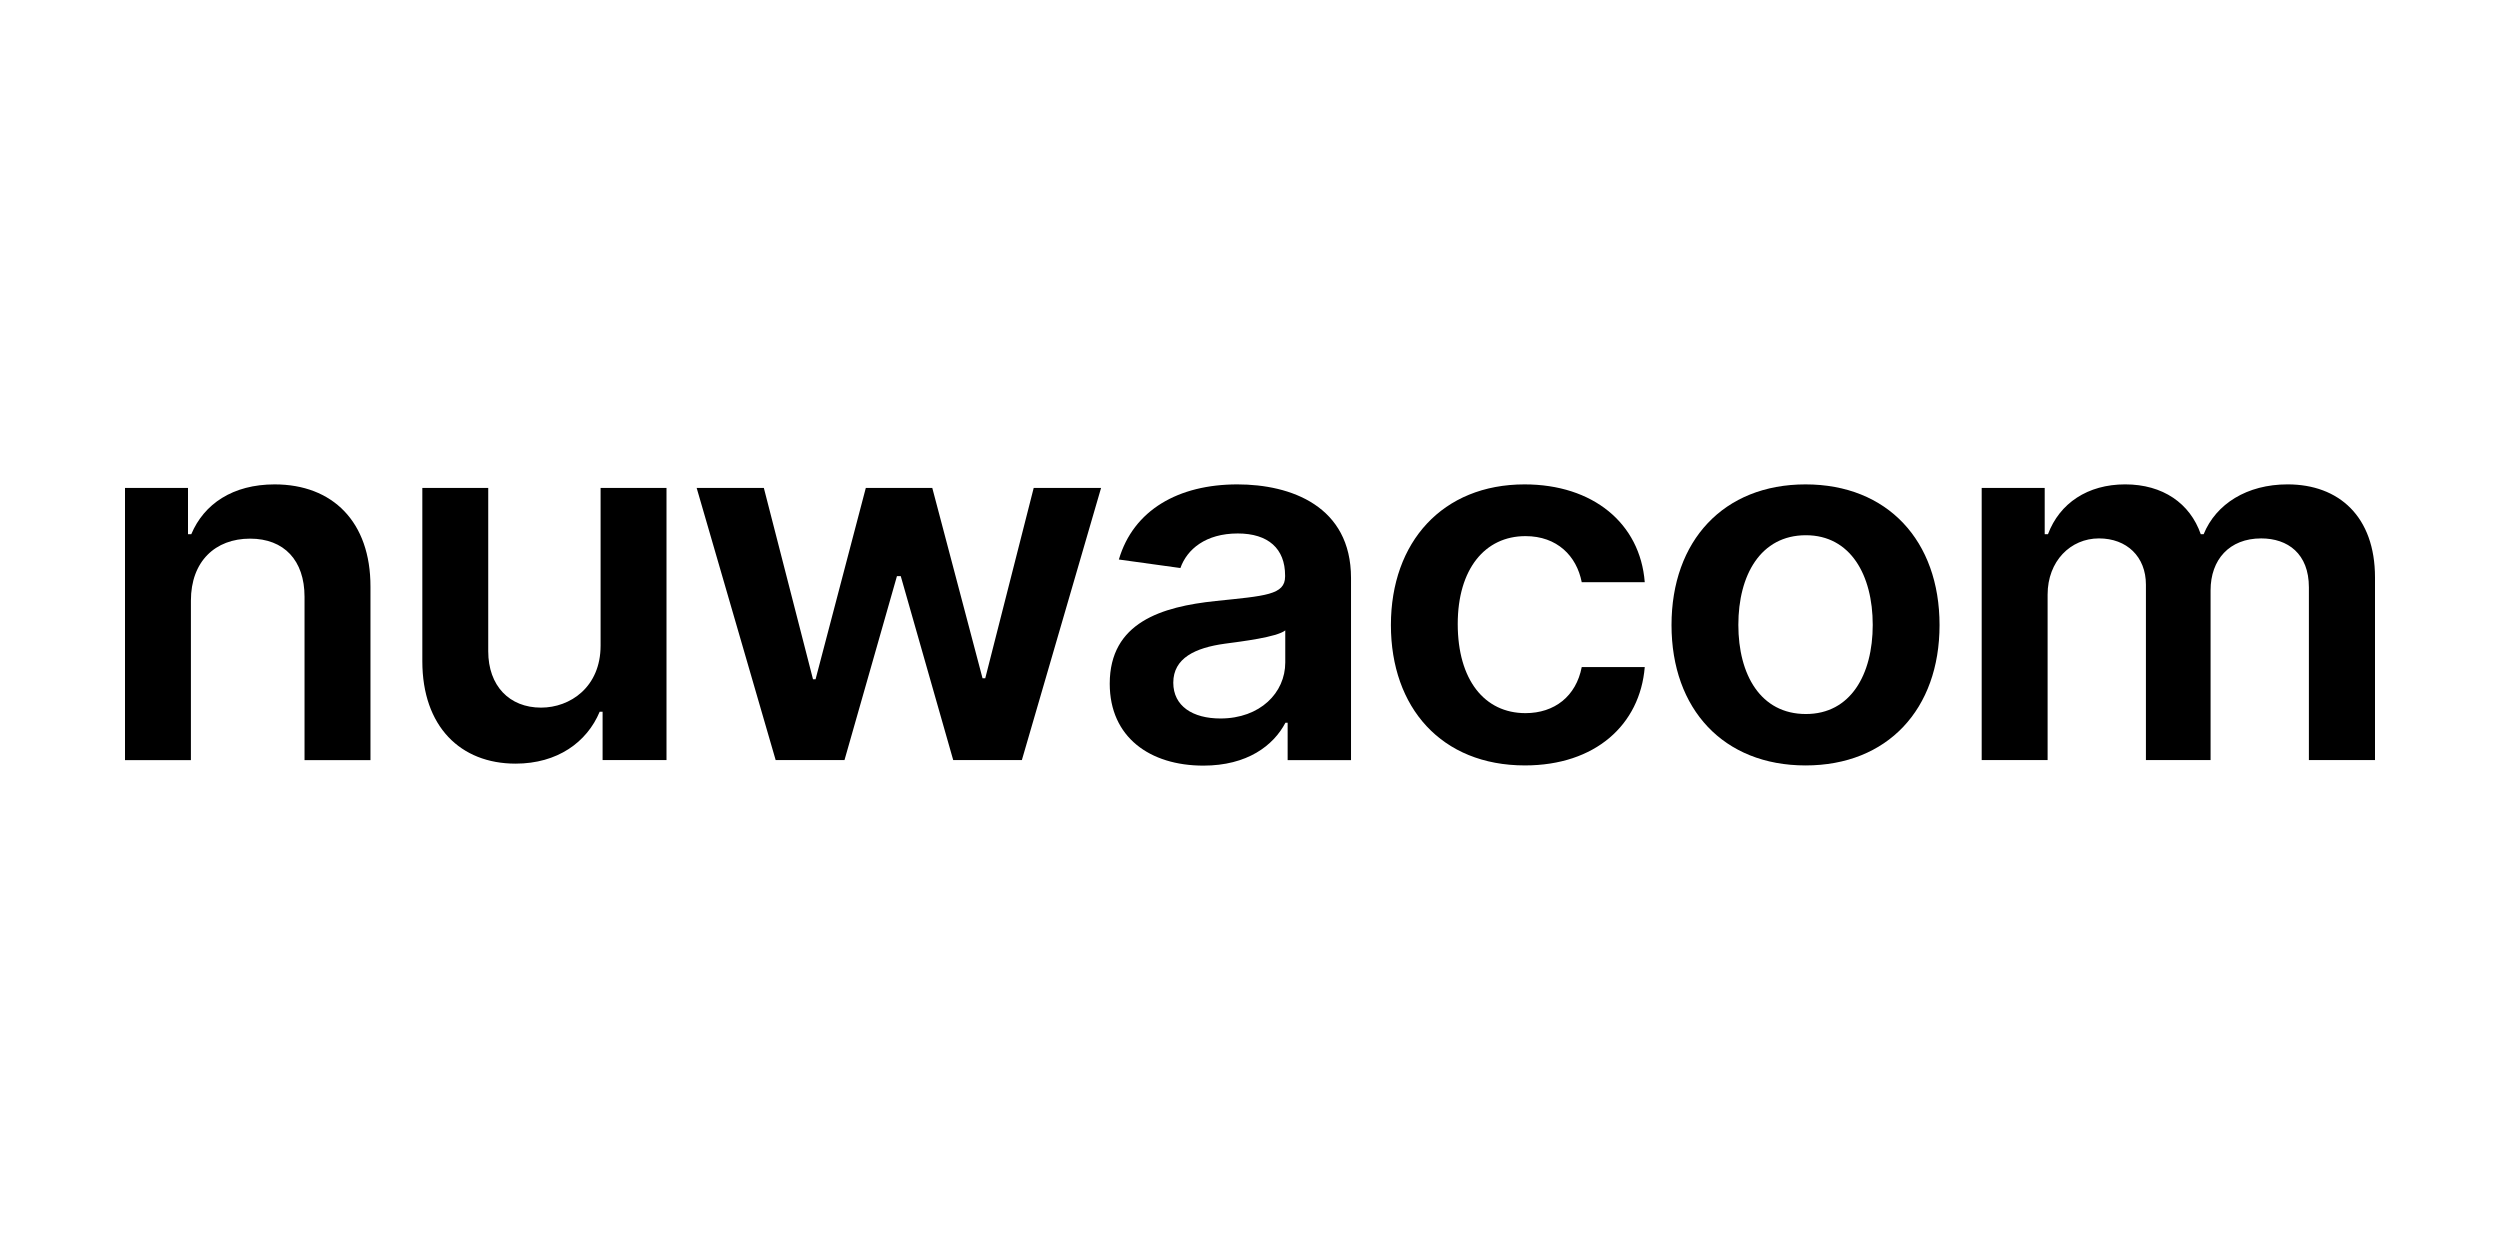
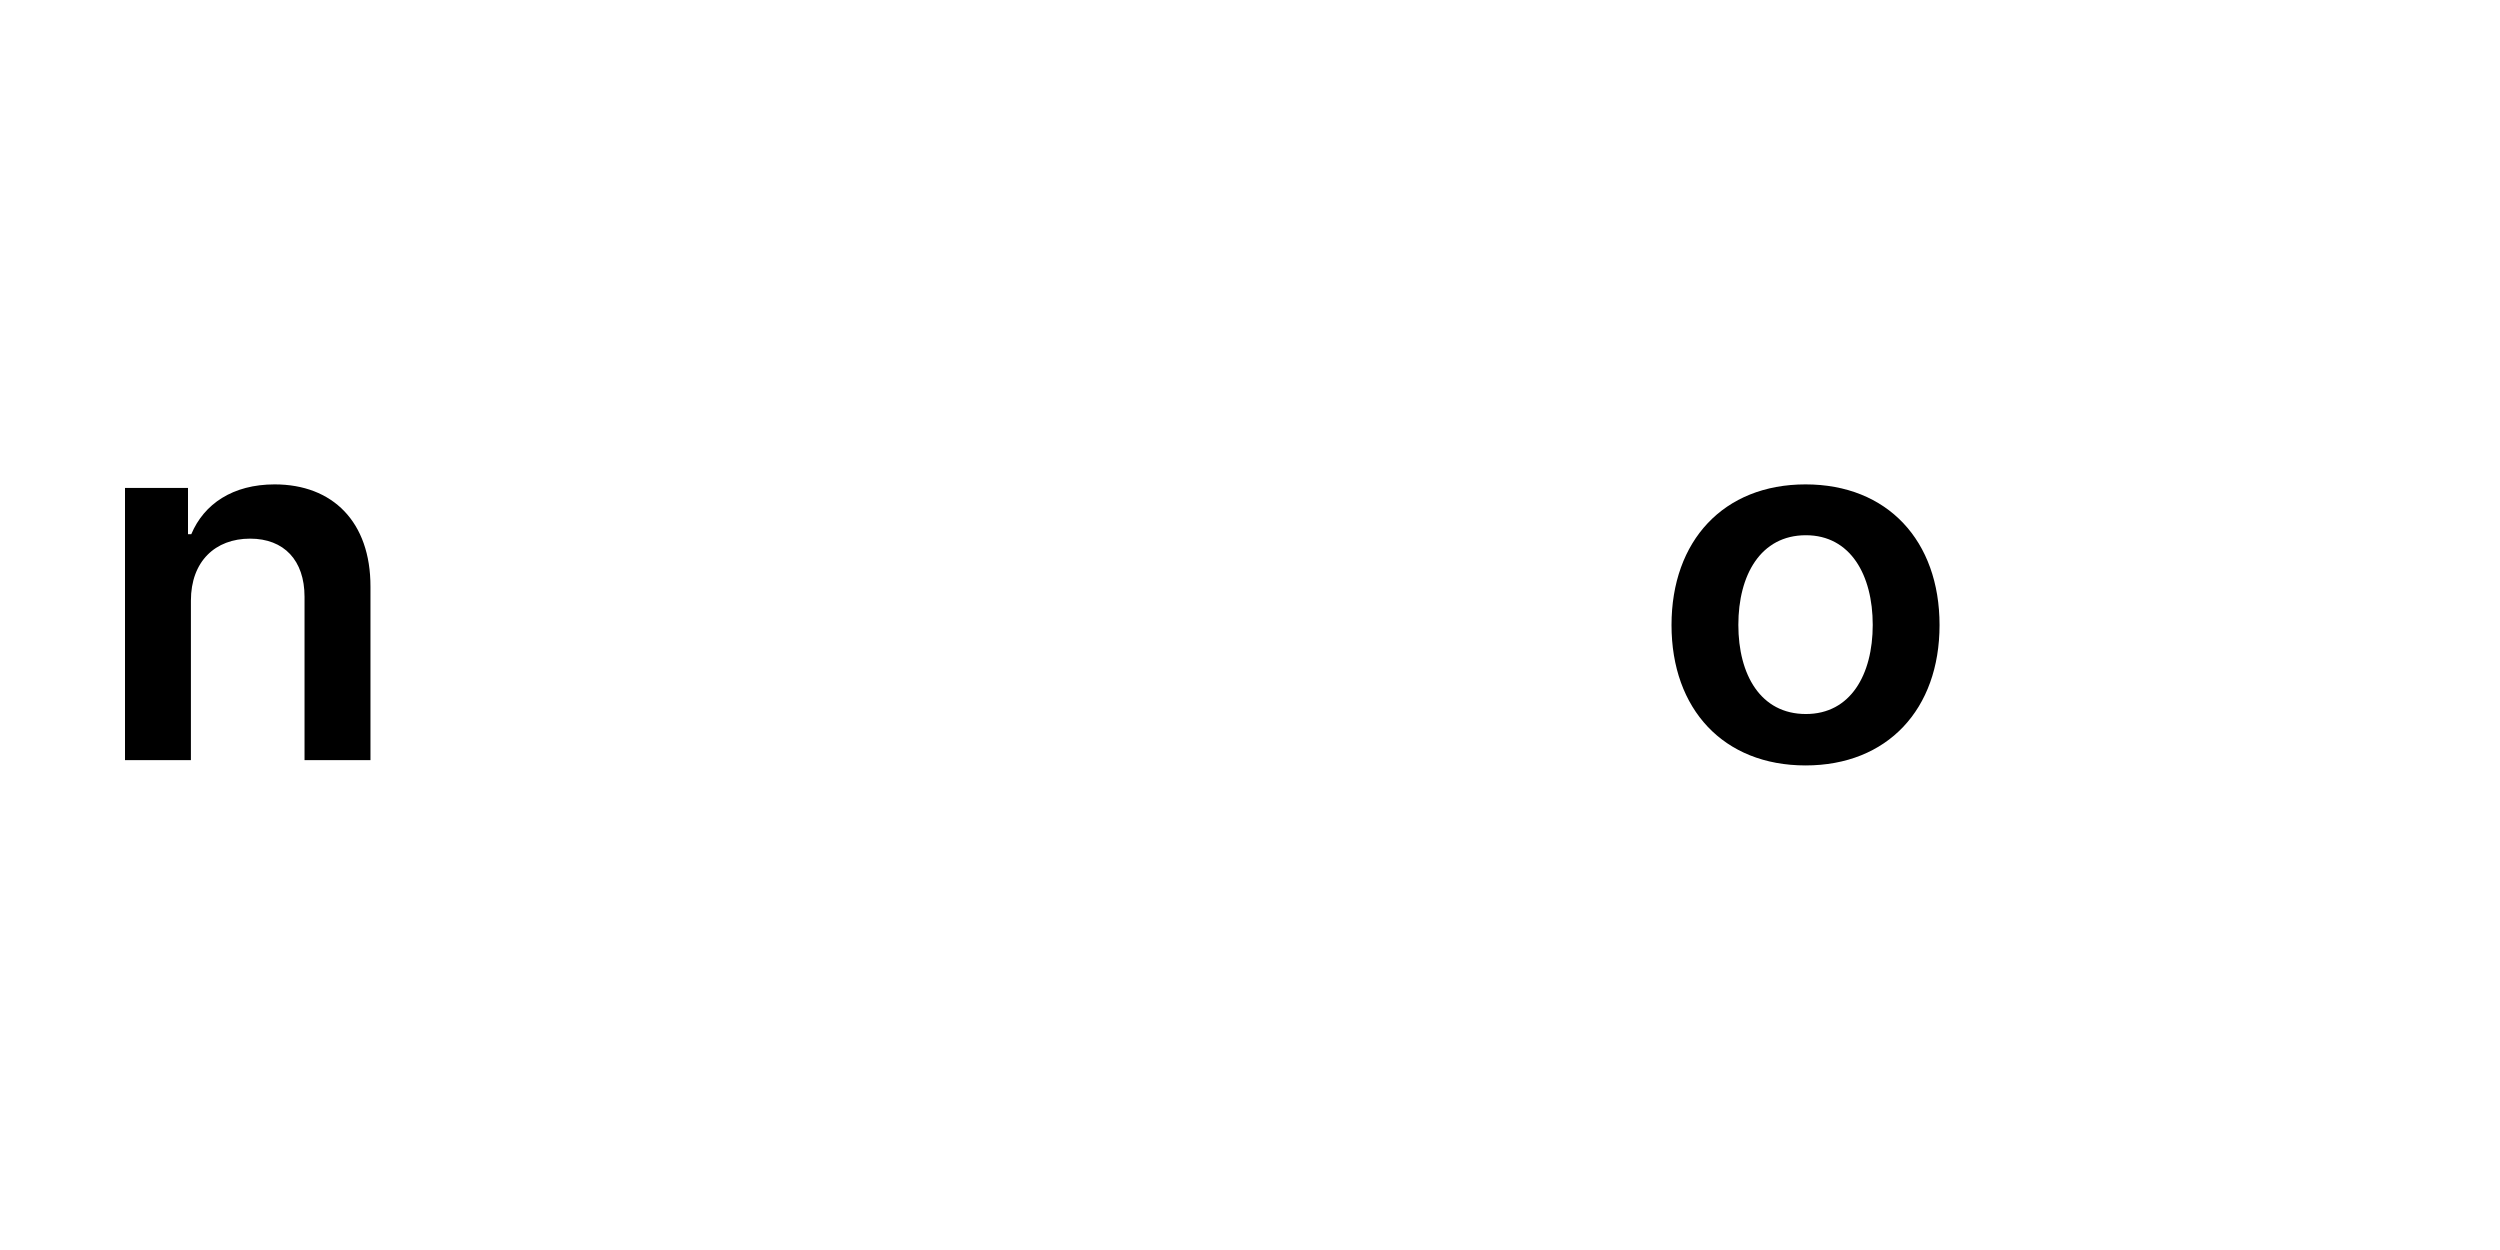
<svg xmlns="http://www.w3.org/2000/svg" width="160px" height="80px" viewBox="0 0 160 80" version="1.1">
  <title>logo_nuwacom</title>
  <g id="logo_nuwacom" stroke="none" stroke-width="1" fill="none" fill-rule="evenodd">
    <g id="nuwacom" transform="translate(8, 31)" fill="#000000" fill-rule="nonzero">
      <path d="M4.218,17.647 L0,17.647 L0,0.228 L4.032,0.228 L4.032,3.189 L4.242,3.189 C5.058,1.25 6.899,0.001 9.579,0.001 C13.274,0.001 15.721,2.384 15.71,6.557 L15.71,17.649 L11.49,17.649 L11.49,7.193 C11.49,4.868 10.185,3.473 8.005,3.473 C5.779,3.473 4.218,4.924 4.218,7.442 L4.218,17.647 Z" id="Path" />
-       <path d="M30.438,0.227 L34.656,0.227 L34.656,17.646 L30.566,17.646 L30.566,14.55 L30.38,14.55 C29.564,16.501 27.676,17.873 24.995,17.873 C21.476,17.873 19.029,15.502 19.029,11.317 L19.029,0.226 L23.247,0.226 L23.247,10.681 C23.247,12.893 24.6,14.288 26.627,14.288 C28.493,14.288 30.438,12.972 30.438,10.319 L30.438,0.227 Z" id="Path" />
-       <polygon id="Path" points="36.586 0.227 40.886 0.227 44.033 12.475 44.196 12.475 47.412 0.227 51.666 0.227 54.882 12.407 55.057 12.407 58.157 0.227 62.469 0.227 57.399 17.646 53.006 17.646 49.649 5.874 49.404 5.874 46.047 17.646 41.643 17.646" />
-       <path d="M63.023,12.759 C63.023,8.835 66.344,7.826 69.817,7.463 C72.976,7.134 74.246,7.078 74.246,5.898 L74.246,5.83 C74.246,4.118 73.174,3.142 71.217,3.142 C69.154,3.142 67.965,4.163 67.546,5.354 L63.607,4.809 C64.539,1.634 67.43,0.001 71.193,0.001 C74.608,0.001 78.465,1.384 78.465,5.99 L78.465,17.649 L74.409,17.649 L74.409,15.255 L74.268,15.255 C73.499,16.719 71.822,18 69.013,18 C65.599,17.999 63.023,16.184 63.023,12.759 Z M74.257,11.399 L74.257,9.346 C73.711,9.777 71.495,10.049 70.388,10.197 C68.5,10.457 67.09,11.115 67.09,12.692 C67.09,14.2 68.348,14.983 70.108,14.983 C72.649,14.982 74.257,13.337 74.257,11.399 Z" id="Shape" />
-       <path d="M81.018,9.005 C81.018,3.686 84.327,0.001 89.572,0.001 C93.941,0.001 96.971,2.486 97.264,6.261 L93.231,6.261 C92.904,4.583 91.659,3.312 89.631,3.312 C87.032,3.312 85.295,5.422 85.295,8.937 C85.295,12.499 86.996,14.641 89.631,14.641 C91.484,14.641 92.87,13.564 93.231,11.692 L97.264,11.692 C96.96,15.39 94.093,17.987 89.595,17.987 C84.246,17.987 81.018,14.279 81.018,9.005 Z" id="Path" />
      <path d="M98.977,9.005 C98.977,3.607 102.31,0.001 107.554,0.001 C112.798,0.001 116.131,3.607 116.131,9.005 C116.131,14.393 112.798,17.988 107.554,17.988 C102.31,17.987 98.977,14.392 98.977,9.005 Z M111.855,8.993 C111.855,5.806 110.434,3.255 107.577,3.255 C104.676,3.255 103.254,5.806 103.254,8.993 C103.254,12.181 104.676,14.697 107.577,14.697 C110.432,14.699 111.855,12.181 111.855,8.993 Z" id="Shape" />
-       <path d="M118.83,0.227 L122.861,0.227 L122.861,3.187 L123.071,3.187 C123.817,1.203 125.612,0 128.012,0 C130.424,0 132.161,1.214 132.848,3.187 L133.034,3.187 C133.826,1.249 135.807,0 138.406,0 C141.692,0 144,2.063 144,5.954 L144,17.646 L139.769,17.646 L139.769,6.588 C139.769,4.434 138.417,3.458 136.716,3.458 C134.677,3.458 133.477,4.819 133.477,6.781 L133.477,17.646 L129.339,17.646 L129.339,6.418 C129.339,4.627 128.115,3.458 126.333,3.458 C124.515,3.458 123.047,4.91 123.047,7.054 L123.047,17.646 L118.828,17.646 L118.828,0.227 L118.83,0.227 Z" id="Path" />
    </g>
  </g>
</svg>